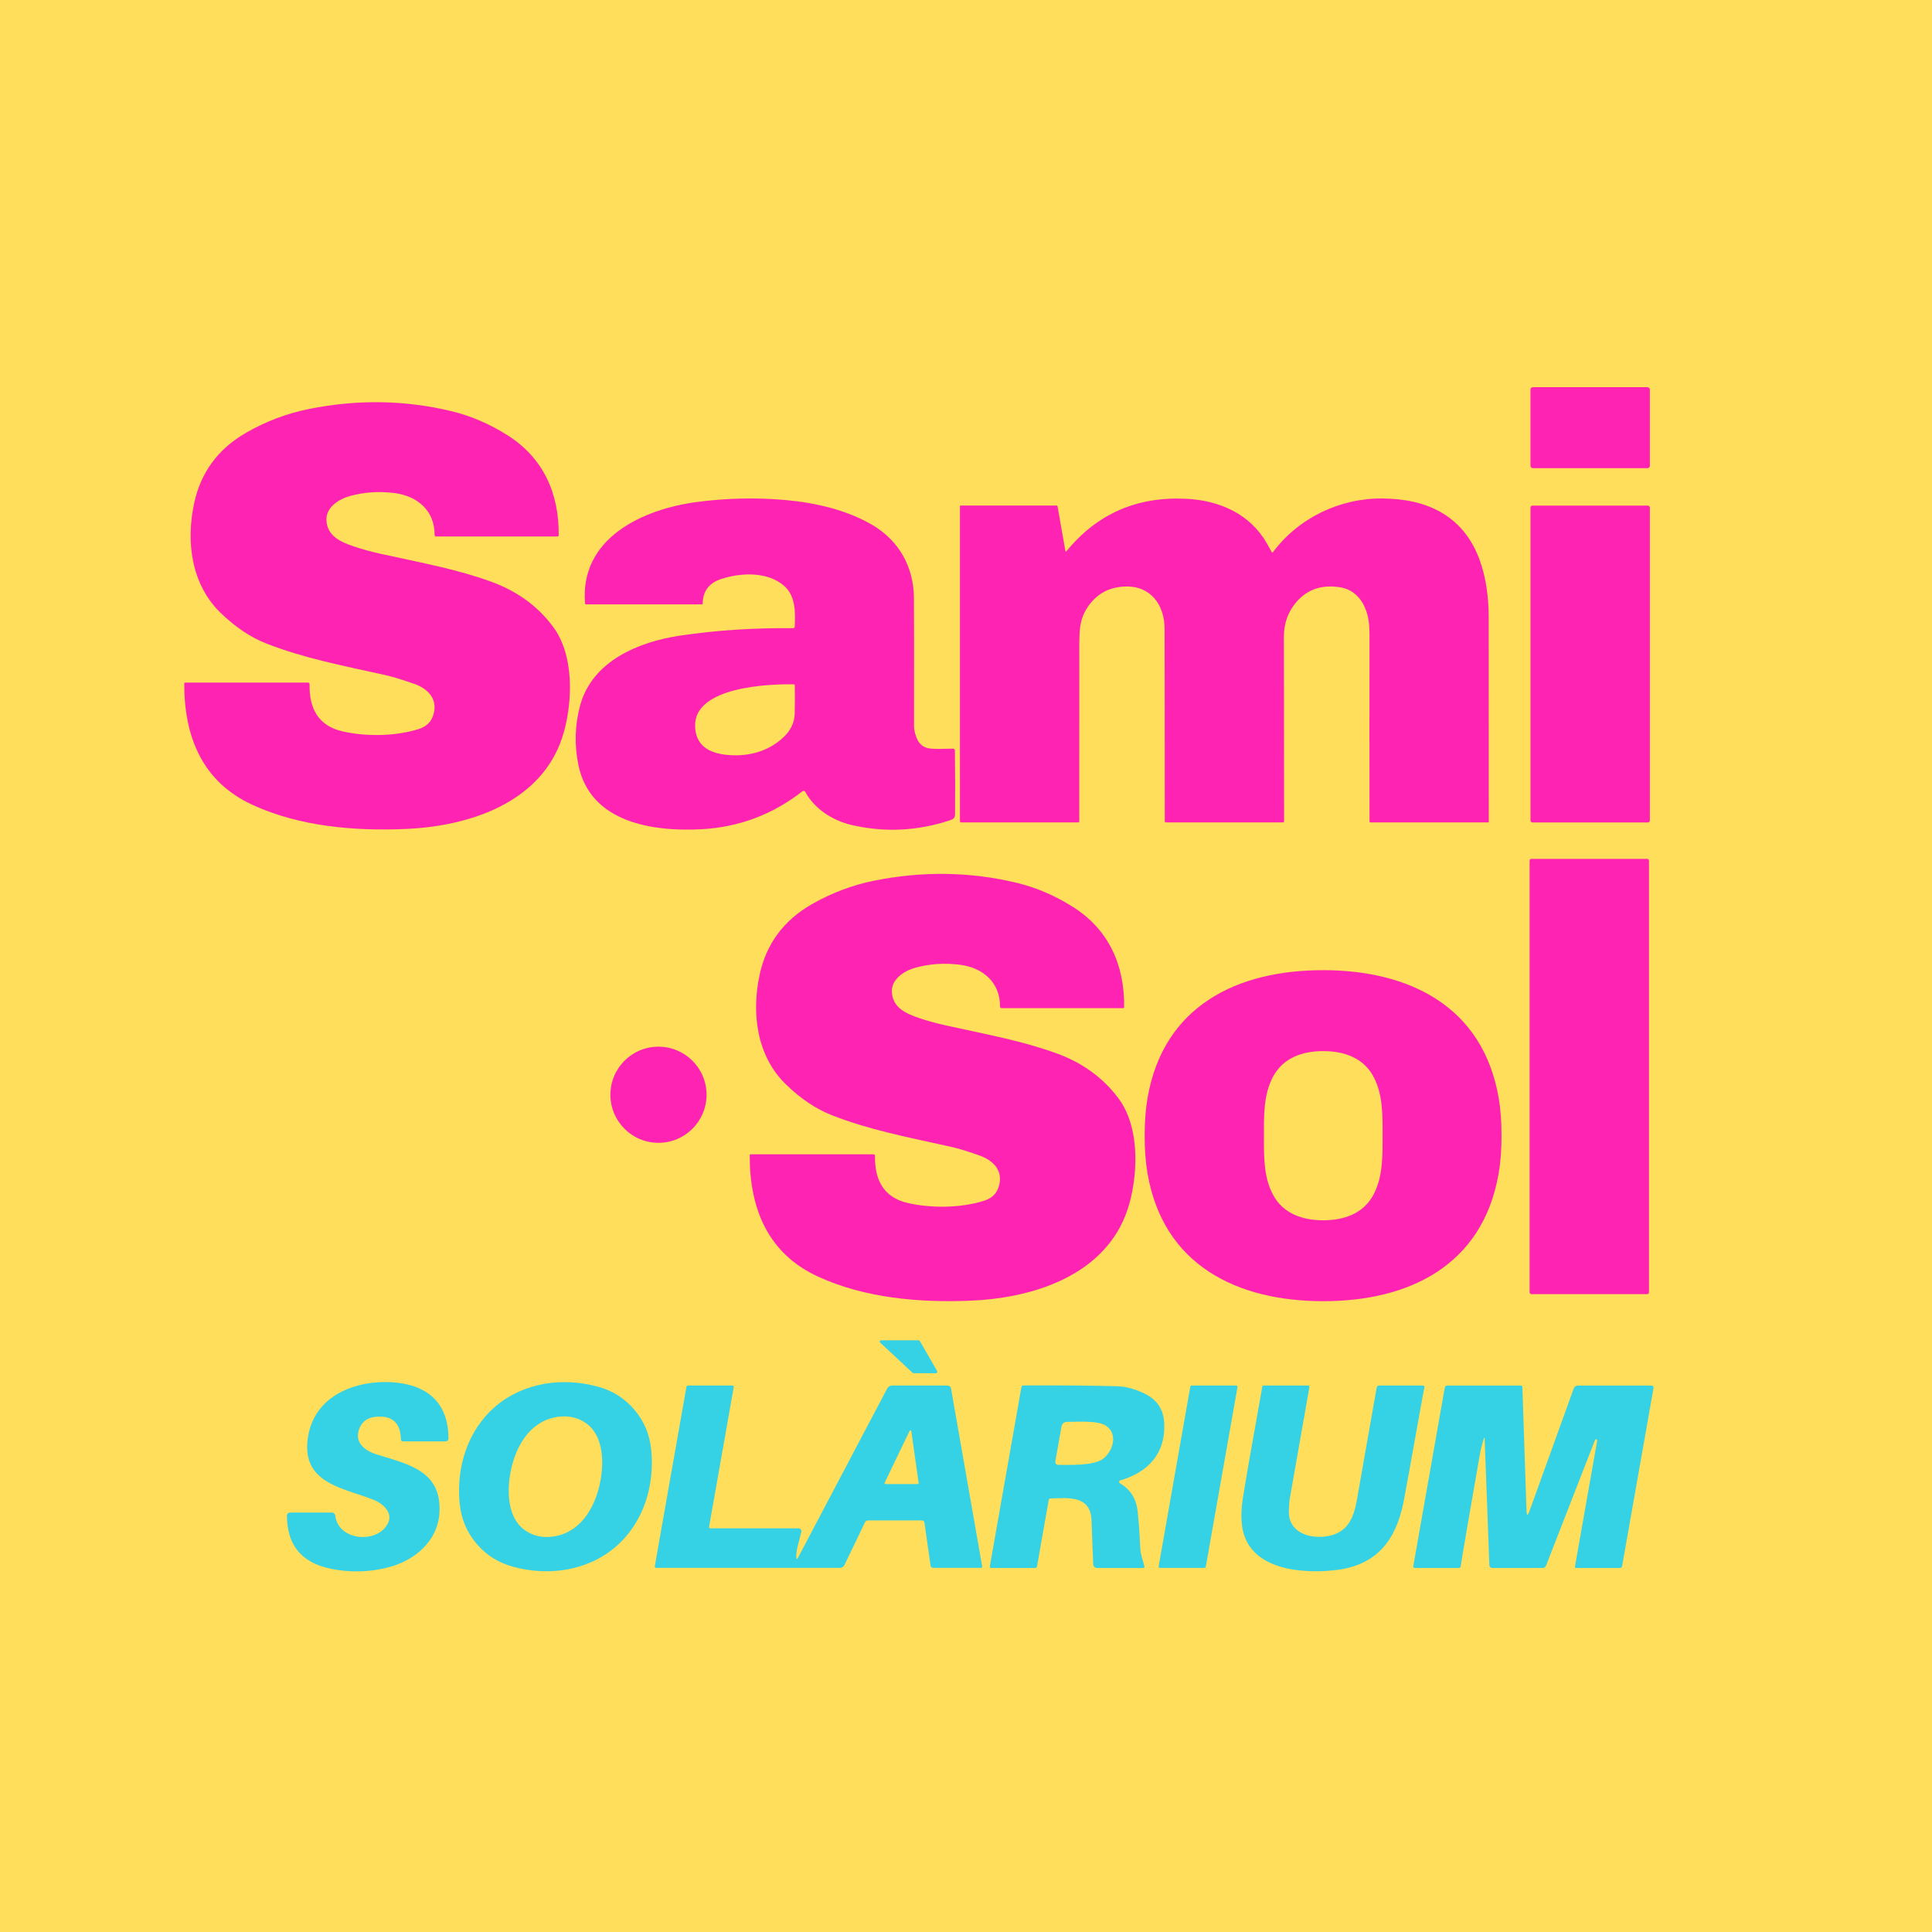
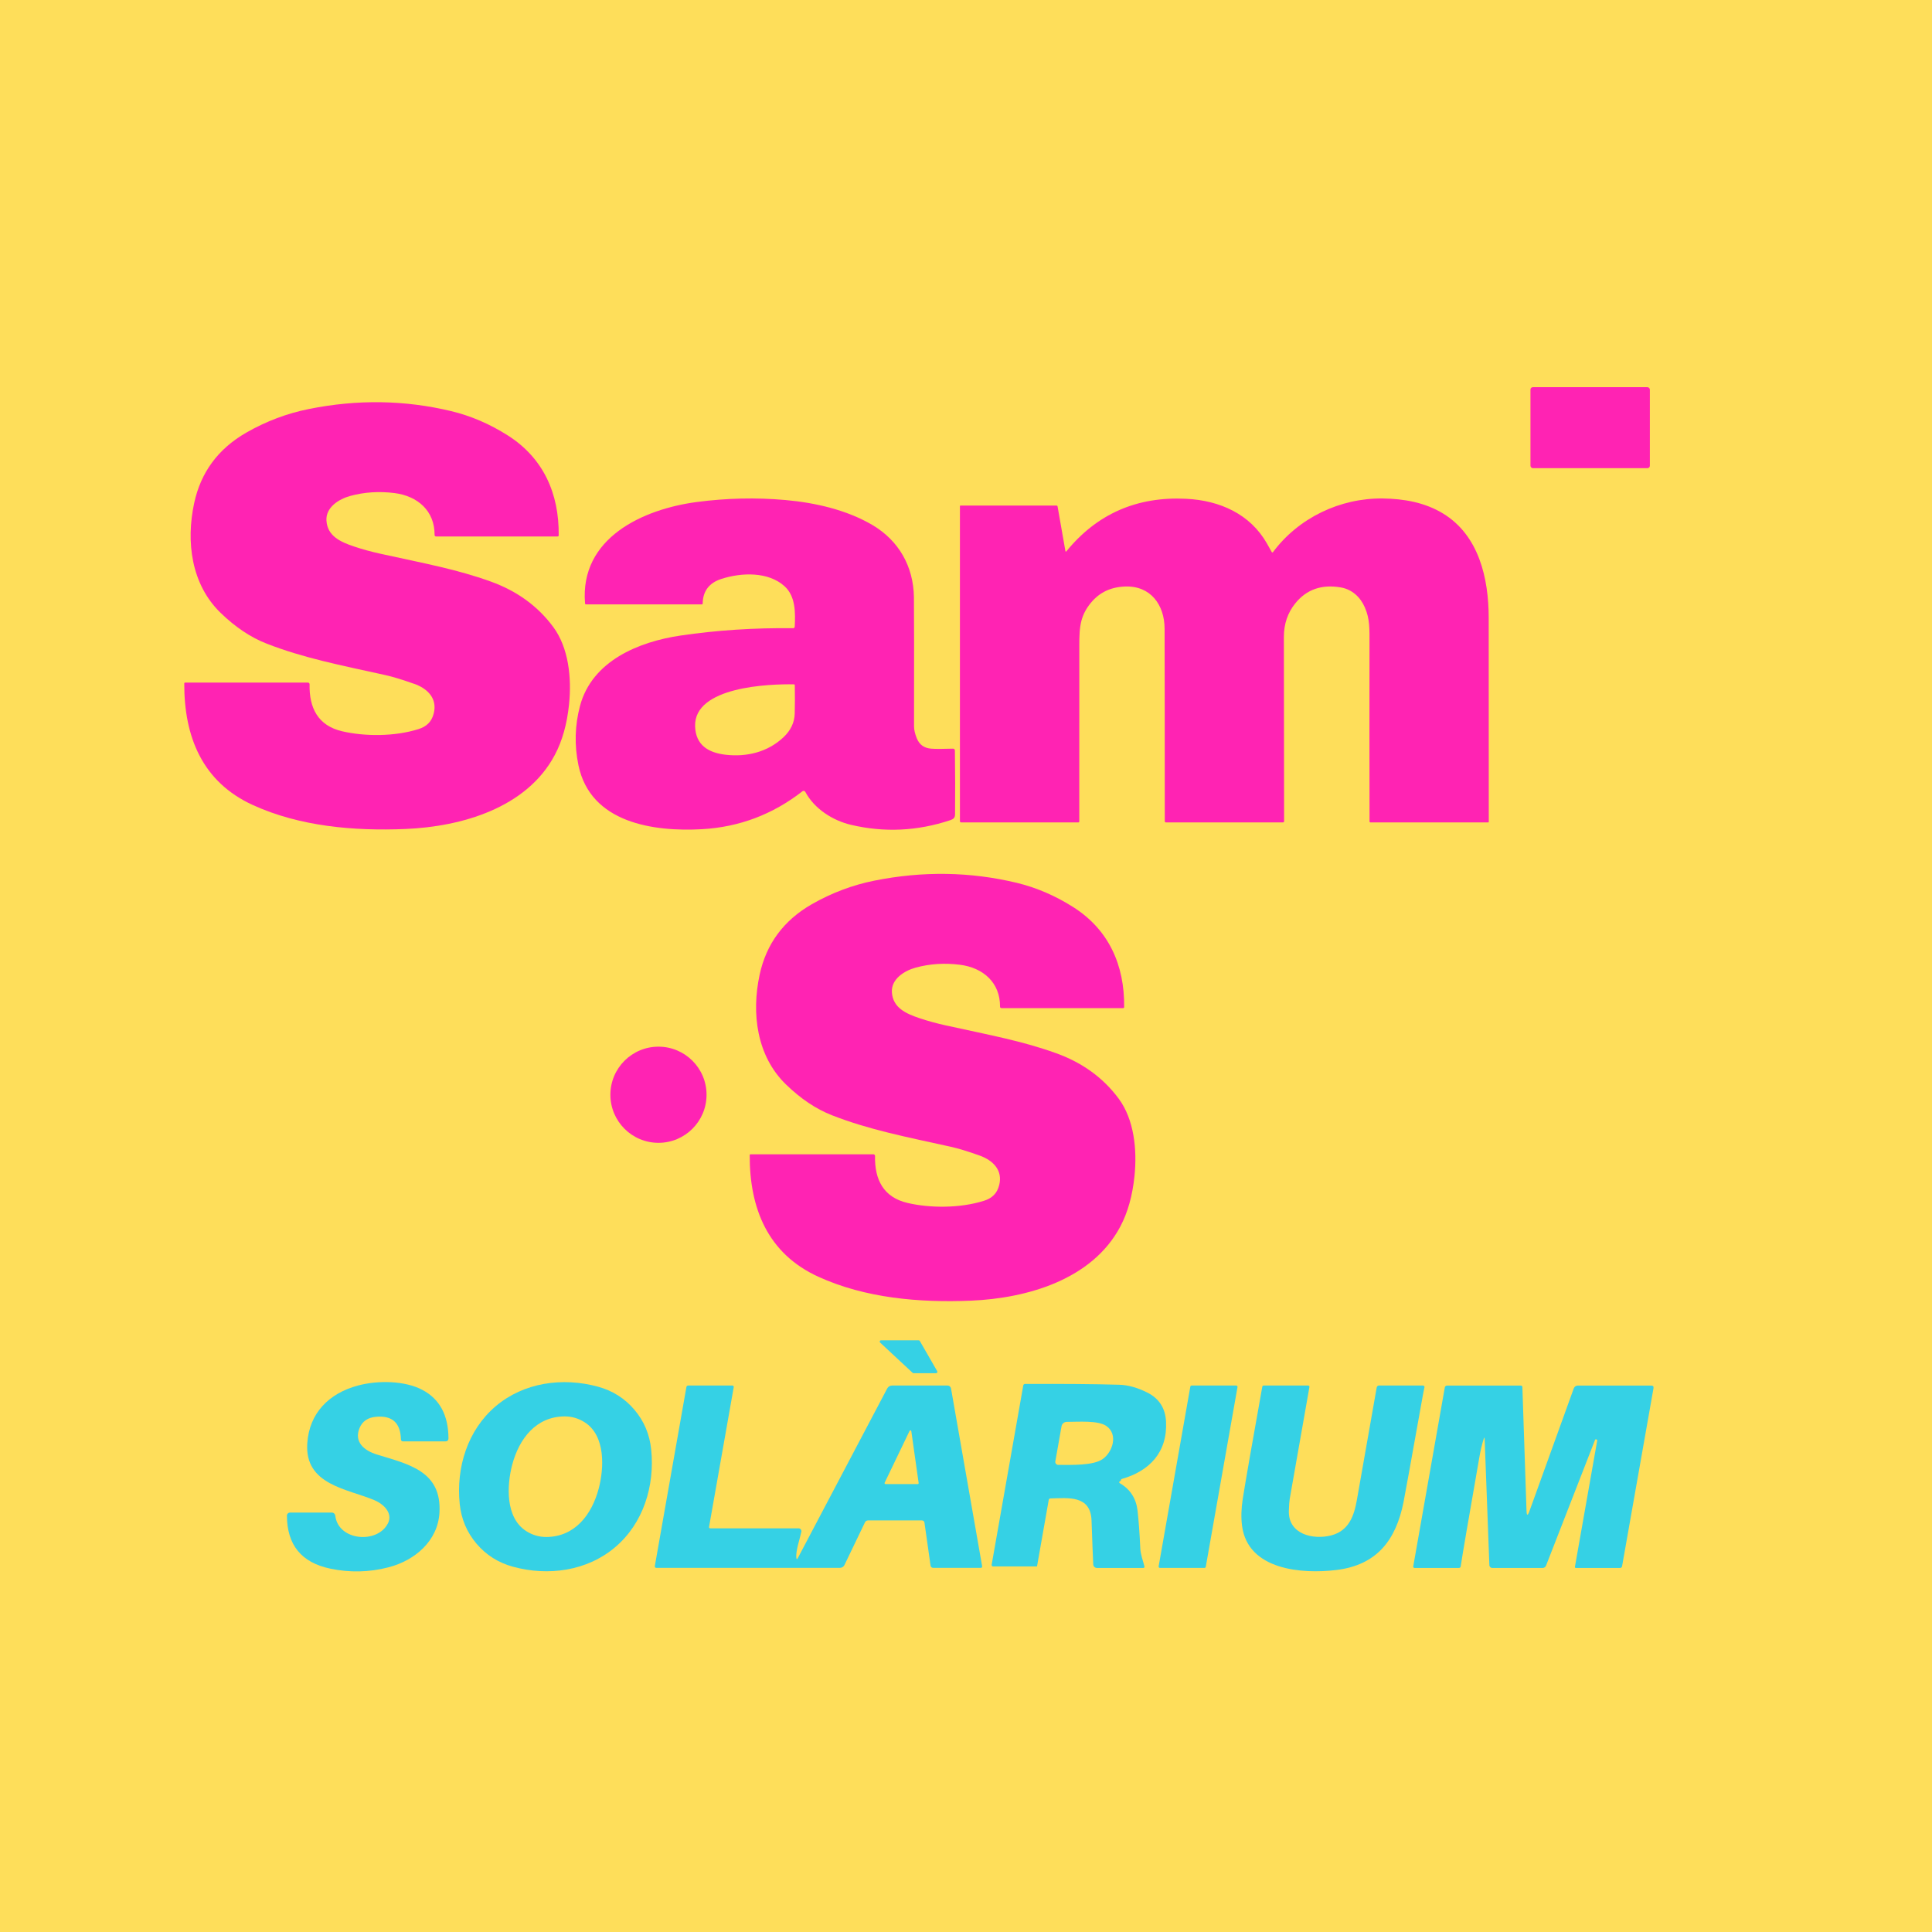
<svg xmlns="http://www.w3.org/2000/svg" id="Capa_1" data-name="Capa 1" viewBox="0 0 512 512">
  <defs>
    <style>      .cls-1 {        fill: #ff23b3;      }      .cls-2 {        fill: #fede5a;      }      .cls-3 {        fill: #35d1e5;      }    </style>
  </defs>
  <rect class="cls-2" y="-2.5" width="515" height="518" />
  <rect class="cls-1" x="405.59" y="102.61" width="31.64" height="21.46" rx=".63" ry=".63" />
-   <rect class="cls-1" x="405.36" y="227.61" width="31.64" height="115.35" rx=".48" ry=".48" />
  <path class="cls-1" d="M109.7,181.21c-3.14-1.12-5.66-1.88-7.56-2.3-12.05-2.66-21.81-4.55-31.57-8.38-4.18-1.64-8.21-4.34-12.1-8.11-7.8-7.54-9.22-18.86-7.01-29.1,1.76-8.18,6.37-14.4,13.81-18.67,5.26-3.01,10.8-5.1,16.6-6.26,12.83-2.58,25.4-2.39,37.73.57,5.19,1.25,10.19,3.4,14.98,6.44,9.39,5.96,13.62,15.38,13.48,26.49,0,.16-.13.28-.29.28h-32.22c-.21,0-.38-.17-.38-.38,0,0,0,0,0,0,.05-6.38-4.46-10.34-10.63-11.12-4.07-.51-7.98-.26-11.72.76-3.02.82-6.52,3.03-6.31,6.52.25,4.12,3.73,5.67,7.26,6.86,2.25.76,4.6,1.4,7.05,1.94,12.11,2.66,20.2,4.12,29.24,7.37,6.95,2.51,12.47,6.52,16.55,12.03,4.11,5.55,4.91,13.54,4.19,20.53-.54,5.21-1.79,9.67-3.77,13.39-7.48,14.1-24.77,18.99-39.53,19.62-13.75.58-28.09-.68-40.48-6.34-13.4-6.11-18.24-18.09-18.19-32.23,0-.12.1-.22.22-.22h32.56c.24,0,.43.19.43.43,0,0,0,0,0,.01-.13,6.23,2.2,10.97,8.64,12.46,5.96,1.39,13.88,1.42,20.2-.57,2.17-.68,3.51-1.94,4.07-4.19.98-3.93-1.61-6.56-5.25-7.85Z" />
  <path class="cls-1" d="M264.8,314.06c.98-3.93-1.61-6.56-5.25-7.85-3.14-1.12-5.66-1.88-7.56-2.3-12.05-2.66-21.81-4.55-31.57-8.38-4.18-1.64-8.21-4.34-12.1-8.11-7.8-7.54-9.22-18.86-7.01-29.11,1.76-8.18,6.37-14.4,13.81-18.67,5.26-3.01,10.8-5.1,16.6-6.26,12.83-2.57,25.4-2.38,37.73.58,5.19,1.25,10.19,3.4,14.98,6.44,9.39,5.96,13.62,15.38,13.48,26.49,0,.16-.13.28-.29.28h-32.22c-.21,0-.38-.17-.38-.38,0,0,0,0,0,0,.05-6.38-4.46-10.34-10.63-11.12-4.07-.51-7.98-.26-11.72.76-3.02.82-6.52,3.03-6.31,6.52.25,4.12,3.73,5.67,7.26,6.86,2.25.76,4.6,1.4,7.05,1.94,12.11,2.66,20.2,4.12,29.24,7.37,6.95,2.51,12.47,6.52,16.55,12.03,4.11,5.55,4.91,13.54,4.19,20.53-.54,5.21-1.79,9.67-3.77,13.39-7.48,14.1-24.77,18.99-39.53,19.62-13.75.58-28.09-.68-40.48-6.34-13.4-6.11-18.24-18.09-18.19-32.23,0-.12.1-.22.22-.22h32.56c.24,0,.43.19.43.43,0,0,0,0,0,.01-.13,6.23,2.2,10.97,8.64,12.46,5.96,1.39,13.88,1.42,20.2-.57,2.17-.68,3.51-1.94,4.07-4.19Z" />
  <path class="cls-1" d="M210.61,166.14c.18-3.7.28-8.1-2.72-10.8-4.28-3.86-11.32-3.66-16.72-1.92-3.25,1.05-4.9,3.23-4.95,6.54,0,.12-.09.21-.21.21h-30.67c-.19,0-.29-.09-.3-.28-1.43-17.36,15.4-24.97,29.61-26.85,7.88-1.04,15.7-1.22,23.47-.53,7.98.71,16.3,2.63,23.09,6.63,6.96,4.11,10.88,10.95,10.99,19.14.05,4.05.06,15.46.03,34.22,0,.89.24,1.95.73,3.16.68,1.68,1.94,2.59,3.78,2.74,1.11.09,3.05.09,5.83,0,.26,0,.48.2.49.46,0,0,0,0,0,.01.08,5.91.09,11.56.04,16.94-.01.88-.4,1.25-1.22,1.53-8.75,2.92-17.53,3.33-26.36,1.25-4.75-1.12-9.69-4.19-12.1-8.73-.13-.25-.44-.35-.69-.21-.03.01-.05.03-.08.05-7.85,6.12-16.7,9.47-26.53,10.04-12.94.74-29.64-1.65-32.82-16.92-1.11-5.31-.97-10.56.41-15.75,3.18-11.9,15.48-16.99,26.63-18.64,9.6-1.42,19.56-2.07,29.89-1.95.19,0,.35-.15.36-.34ZM210.63,181.58c0-.12-.1-.22-.22-.22-6.55-.13-26.55.59-26.2,11.14.16,4.95,3.49,6.97,8.05,7.51,5.62.65,11.15-.68,15.34-4.6,1.94-1.82,2.95-3.93,3.01-6.32.06-2.32.07-4.82.02-7.51Z" />
  <path class="cls-1" d="M337.04,146.32c.05.09.16.12.24.07.02-.01.04-.03.06-.05,6.79-9.13,17.82-14.37,29.09-14.24,5.64.07,11.17,1.06,15.94,3.95,9.56,5.78,12.15,17.23,12.15,27.67,0,18.05,0,36.08.02,54.08,0,.08-.07.15-.15.15h-31.2c-.14,0-.25-.11-.25-.25-.03-15.65-.03-31.27-.01-46.86,0-4.28.12-6.75-1.23-9.87-1.17-2.71-3.4-4.81-6.43-5.31-5.02-.85-9.02.55-11.98,4.2-2.04,2.51-3.06,5.5-3.05,8.96.05,29.81.07,46.08.06,48.82,0,.17-.14.31-.31.31h-31.01c-.17,0-.3-.13-.3-.3,0-23.35-.02-40.36-.05-51.05-.02-6.32-3.72-11.44-10.51-11.17-4.11.16-7.19,1.79-9.54,4.97-2.75,3.74-2.55,7.15-2.55,12.7-.02,14.84-.02,29.69-.01,44.56,0,.2-.1.29-.29.29h-30.98c-.24,0-.36-.12-.36-.36v-83.46c0-.1.05-.15.15-.15h25.45c.14,0,.26.1.28.24l2.08,11.85c.01.07.08.12.15.11.03,0,.06-.02.08-.05,8.11-9.95,18.7-14.6,31.77-13.95,8.94.44,16.96,4.06,21.4,11.84.53.94.96,1.7,1.28,2.29Z" />
-   <path class="cls-1" d="M350.72,257.1c22.72.05,42.26,9.52,46.45,33.87.51,2.95.75,6.31.75,10.09,0,3.77-.27,7.13-.79,10.08-4.28,24.33-23.86,33.73-46.58,33.69-22.72-.04-42.26-9.52-46.45-33.87-.51-2.95-.76-6.31-.75-10.08,0-3.77.27-7.13.79-10.08,4.28-24.33,23.87-33.74,46.58-33.69ZM334.95,300.96c0,5.29-.13,10.92,2.42,15.67,2.68,5.01,7.81,6.76,13.29,6.76,5.48,0,10.6-1.73,13.3-6.74,2.56-4.76,2.44-10.38,2.44-15.67,0-5.29.13-10.92-2.42-15.67-2.68-5.01-7.81-6.75-13.29-6.76-5.48,0-10.6,1.74-13.3,6.74-2.56,4.76-2.44,10.39-2.44,15.67Z" />
-   <rect class="cls-1" x="405.6" y="133.99" width="31.63" height="83.97" rx=".52" ry=".52" />
  <circle class="cls-1" cx="174.5" cy="290.12" r="12.74" />
  <g>
    <path class="cls-3" d="M248.08,363.91h-5.99c-.09,0-.18-.03-.24-.1l-8.6-8.01c-.14-.13-.15-.36-.02-.5.07-.07.16-.11.26-.11h9.96c.13,0,.24.07.31.18l4.61,8.01c.1.17.04.38-.13.48-.05.03-.11.05-.17.05Z" />
    <path class="cls-3" d="M102.79,403.76c1.44-2.81-1.21-5.21-3.57-6.2-7.26-3.05-18.5-4.05-17.79-15.03.51-8.06,5.76-13.3,13.44-15.35,5.29-1.42,12.42-1.31,17.09,1.17,4.55,2.42,6.85,6.68,6.89,12.78,0,.57-.28.85-.85.85h-11.23c-.28,0-.52-.23-.52-.51-.1-4.37-2.28-6.38-6.56-6.01-2.2.19-3.66,1.18-4.41,2.99-1.53,3.72,1.26,5.99,4.62,7.02,8.34,2.57,17.2,4.35,16.56,15.42-.43,7.44-6.45,12.64-13.53,14.47-5.09,1.32-10.23,1.43-15.43.34-7.62-1.6-11.44-6.28-11.46-14.05,0-.44.36-.8.8-.8h11.11c.46,0,.85.35.9.81.78,6.69,11.13,7.55,13.93,2.09Z" />
    <path class="cls-3" d="M168.12,373.59c2.56,3.01,4.04,6.53,4.45,10.54.99,9.65-2.08,19.56-9.53,25.88-7.44,6.32-17.73,7.75-27.09,5.19-3.89-1.06-7.12-3.1-9.67-6.11-2.55-3.01-4.04-6.52-4.45-10.53-.99-9.65,2.08-19.57,9.53-25.89,7.45-6.32,17.74-7.74,27.09-5.19,3.89,1.06,7.12,3.1,9.67,6.11ZM135.74,388.17c-1.44,5.44-1.86,14.06,3.73,17.6,1.64,1.04,3.41,1.55,5.3,1.55,7.58-.04,12.05-5.9,13.89-12.81,1.44-5.44,1.86-14.06-3.73-17.6-1.64-1.04-3.41-1.55-5.29-1.55-7.59.04-12.06,5.9-13.9,12.81Z" />
    <path class="cls-3" d="M211.04,412.79c.04.5.18.53.41.08l23.67-44.91c.25-.48.75-.78,1.29-.78h14.7c.45,0,.84.32.92.77l8.25,47.13c.03.2-.1.39-.3.42-.02,0-.04,0-.06,0h-12.63c-.34,0-.63-.25-.68-.59l-1.62-11.42c-.04-.32-.31-.56-.64-.56h-14.32c-.34,0-.65.19-.8.5l-5.44,11.31c-.22.47-.7.76-1.21.76h-48.66c-.21,0-.39-.17-.39-.38,0-.02,0-.04,0-.06l8.38-47.5c.04-.22.23-.38.46-.38h11.72c.2,0,.36.16.36.36,0,.02,0,.04,0,.05l-6.54,37.04c-.04.26.07.39.33.39h23.41c.4,0,.73.32.73.73,0,.05,0,.1-.01.15-.43,2.09-1.5,4.99-1.34,6.89ZM241.51,379.29c-.01-.14-.14-.24-.27-.22-.09,0-.17.07-.2.15l-6.6,13.72c-.06.12,0,.27.11.33.04.02.07.03.11.03h8.55c.14,0,.25-.12.24-.25,0-.01,0-.02,0-.03l-1.94-13.72Z" />
    <path class="cls-3" d="M365.54,367.18h11.49c.39,0,.54.19.45.57-.12.49-.29,1.35-.51,2.58-3.03,16.93-4.7,26.18-5.02,27.75-2.02,10.09-7.08,16.69-17.83,17.99-8.95,1.09-23.45.09-24.97-11.75-.27-2.17-.21-4.53.19-7.09.79-5,2.52-14.91,5.18-29.74.04-.18.19-.31.37-.31h11.73c.31,0,.44.15.38.45-1.86,10.62-3.6,20.48-5.21,29.59-.11.65-.19,1.7-.23,3.17-.18,6.26,6.5,7.73,11.21,6.51,4.69-1.22,6.07-5.17,6.81-9.35,1.75-9.92,3.5-19.85,5.25-29.79.07-.39.3-.59.7-.59Z" />
-     <path class="cls-3" d="M296.57,392.74c0,.05.03.12.06.19.02.05.09.11.2.18,2.7,1.58,4.25,3.98,4.63,7.2.29,2.52.54,5.86.73,10.02.07,1.64.71,3.23,1.1,4.8.04.17-.06.35-.23.39-.02,0-.05,0-.07,0h-12.29c-.53,0-.96-.41-.98-.94-.1-2.03-.25-5.9-.45-11.61-.23-6.78-6.16-5.99-10.91-5.87-.21,0-.39.16-.43.37l-3.11,17.65c-.04.23-.25.4-.48.4h-11.65c-.21,0-.37-.17-.37-.38,0-.02,0-.04,0-.06l8.38-47.54c.04-.22.23-.38.45-.38,10.15-.04,18.45.02,24.91.21,2.37.06,4.87.75,7.5,2.07,3.12,1.56,4.78,4.12,4.97,7.66.43,8.14-4.39,13.15-11.7,15.23-.17.05-.28.22-.24.4ZM282.68,376.82c-.67,0-1.24.48-1.36,1.14l-1.65,9.33c-.07.43.21.83.64.91.04,0,.09.01.13.01,3.52,0,9.25.22,11.76-1.53,2.65-1.84,4.21-6.56.98-8.79-2.19-1.51-7.31-1.08-10.5-1.08Z" />
+     <path class="cls-3" d="M296.57,392.74c0,.05.03.12.06.19.02.05.09.11.2.18,2.7,1.58,4.25,3.98,4.63,7.2.29,2.52.54,5.86.73,10.02.07,1.64.71,3.23,1.1,4.8.04.17-.06.35-.23.39-.02,0-.05,0-.07,0h-12.29c-.53,0-.96-.41-.98-.94-.1-2.03-.25-5.9-.45-11.61-.23-6.78-6.16-5.99-10.91-5.87-.21,0-.39.16-.43.37l-3.11,17.65h-11.65c-.21,0-.37-.17-.37-.38,0-.02,0-.04,0-.06l8.38-47.54c.04-.22.23-.38.45-.38,10.15-.04,18.45.02,24.91.21,2.37.06,4.87.75,7.5,2.07,3.12,1.56,4.78,4.12,4.97,7.66.43,8.14-4.39,13.15-11.7,15.23-.17.05-.28.22-.24.4ZM282.68,376.82c-.67,0-1.24.48-1.36,1.14l-1.65,9.33c-.07.43.21.83.64.91.04,0,.09.01.13.01,3.52,0,9.25.22,11.76-1.53,2.65-1.84,4.21-6.56.98-8.79-2.19-1.51-7.31-1.08-10.5-1.08Z" />
    <path class="cls-3" d="M319.2,415.51h-11.81c-.19,0-.34-.15-.34-.34,0-.02,0-.04,0-.06l8.4-47.65c.03-.16.17-.28.34-.28h11.82c.19,0,.34.15.34.34,0,.02,0,.04,0,.06l-8.41,47.65c-.03.16-.17.28-.34.28Z" />
    <path class="cls-3" d="M393.21,381.27c-.46,1.48-.85,3.07-1.14,4.77-2.86,16.36-4.52,26.05-4.97,29.07-.04.27-.2.41-.48.41h-11.76c-.19,0-.34-.15-.34-.33,0-.02,0-.04,0-.06l8.37-47.45c.05-.28.3-.49.59-.49h19.52c.29,0,.45.15.45.44l1.09,32.68c.05,1.42.31,1.47.79.13l11.73-32.49c.16-.45.59-.76,1.07-.76h19.45c.49,0,.7.24.61.73l-8.32,47.15c-.05.27-.28.46-.54.46h-11.71c-.14,0-.26-.12-.25-.26,0-.01,0-.03,0-.04l5.9-33.42c.03-.2-.06-.33-.27-.38-.07-.01-.13,0-.2.02-.03.01-.05.04-.07.07l-13.01,33.38c-.15.38-.52.63-.92.63h-13.32c-.42,0-.77-.34-.78-.76l-1.25-33.45c-.02-.46-.1-.47-.23-.03Z" />
  </g>
</svg>